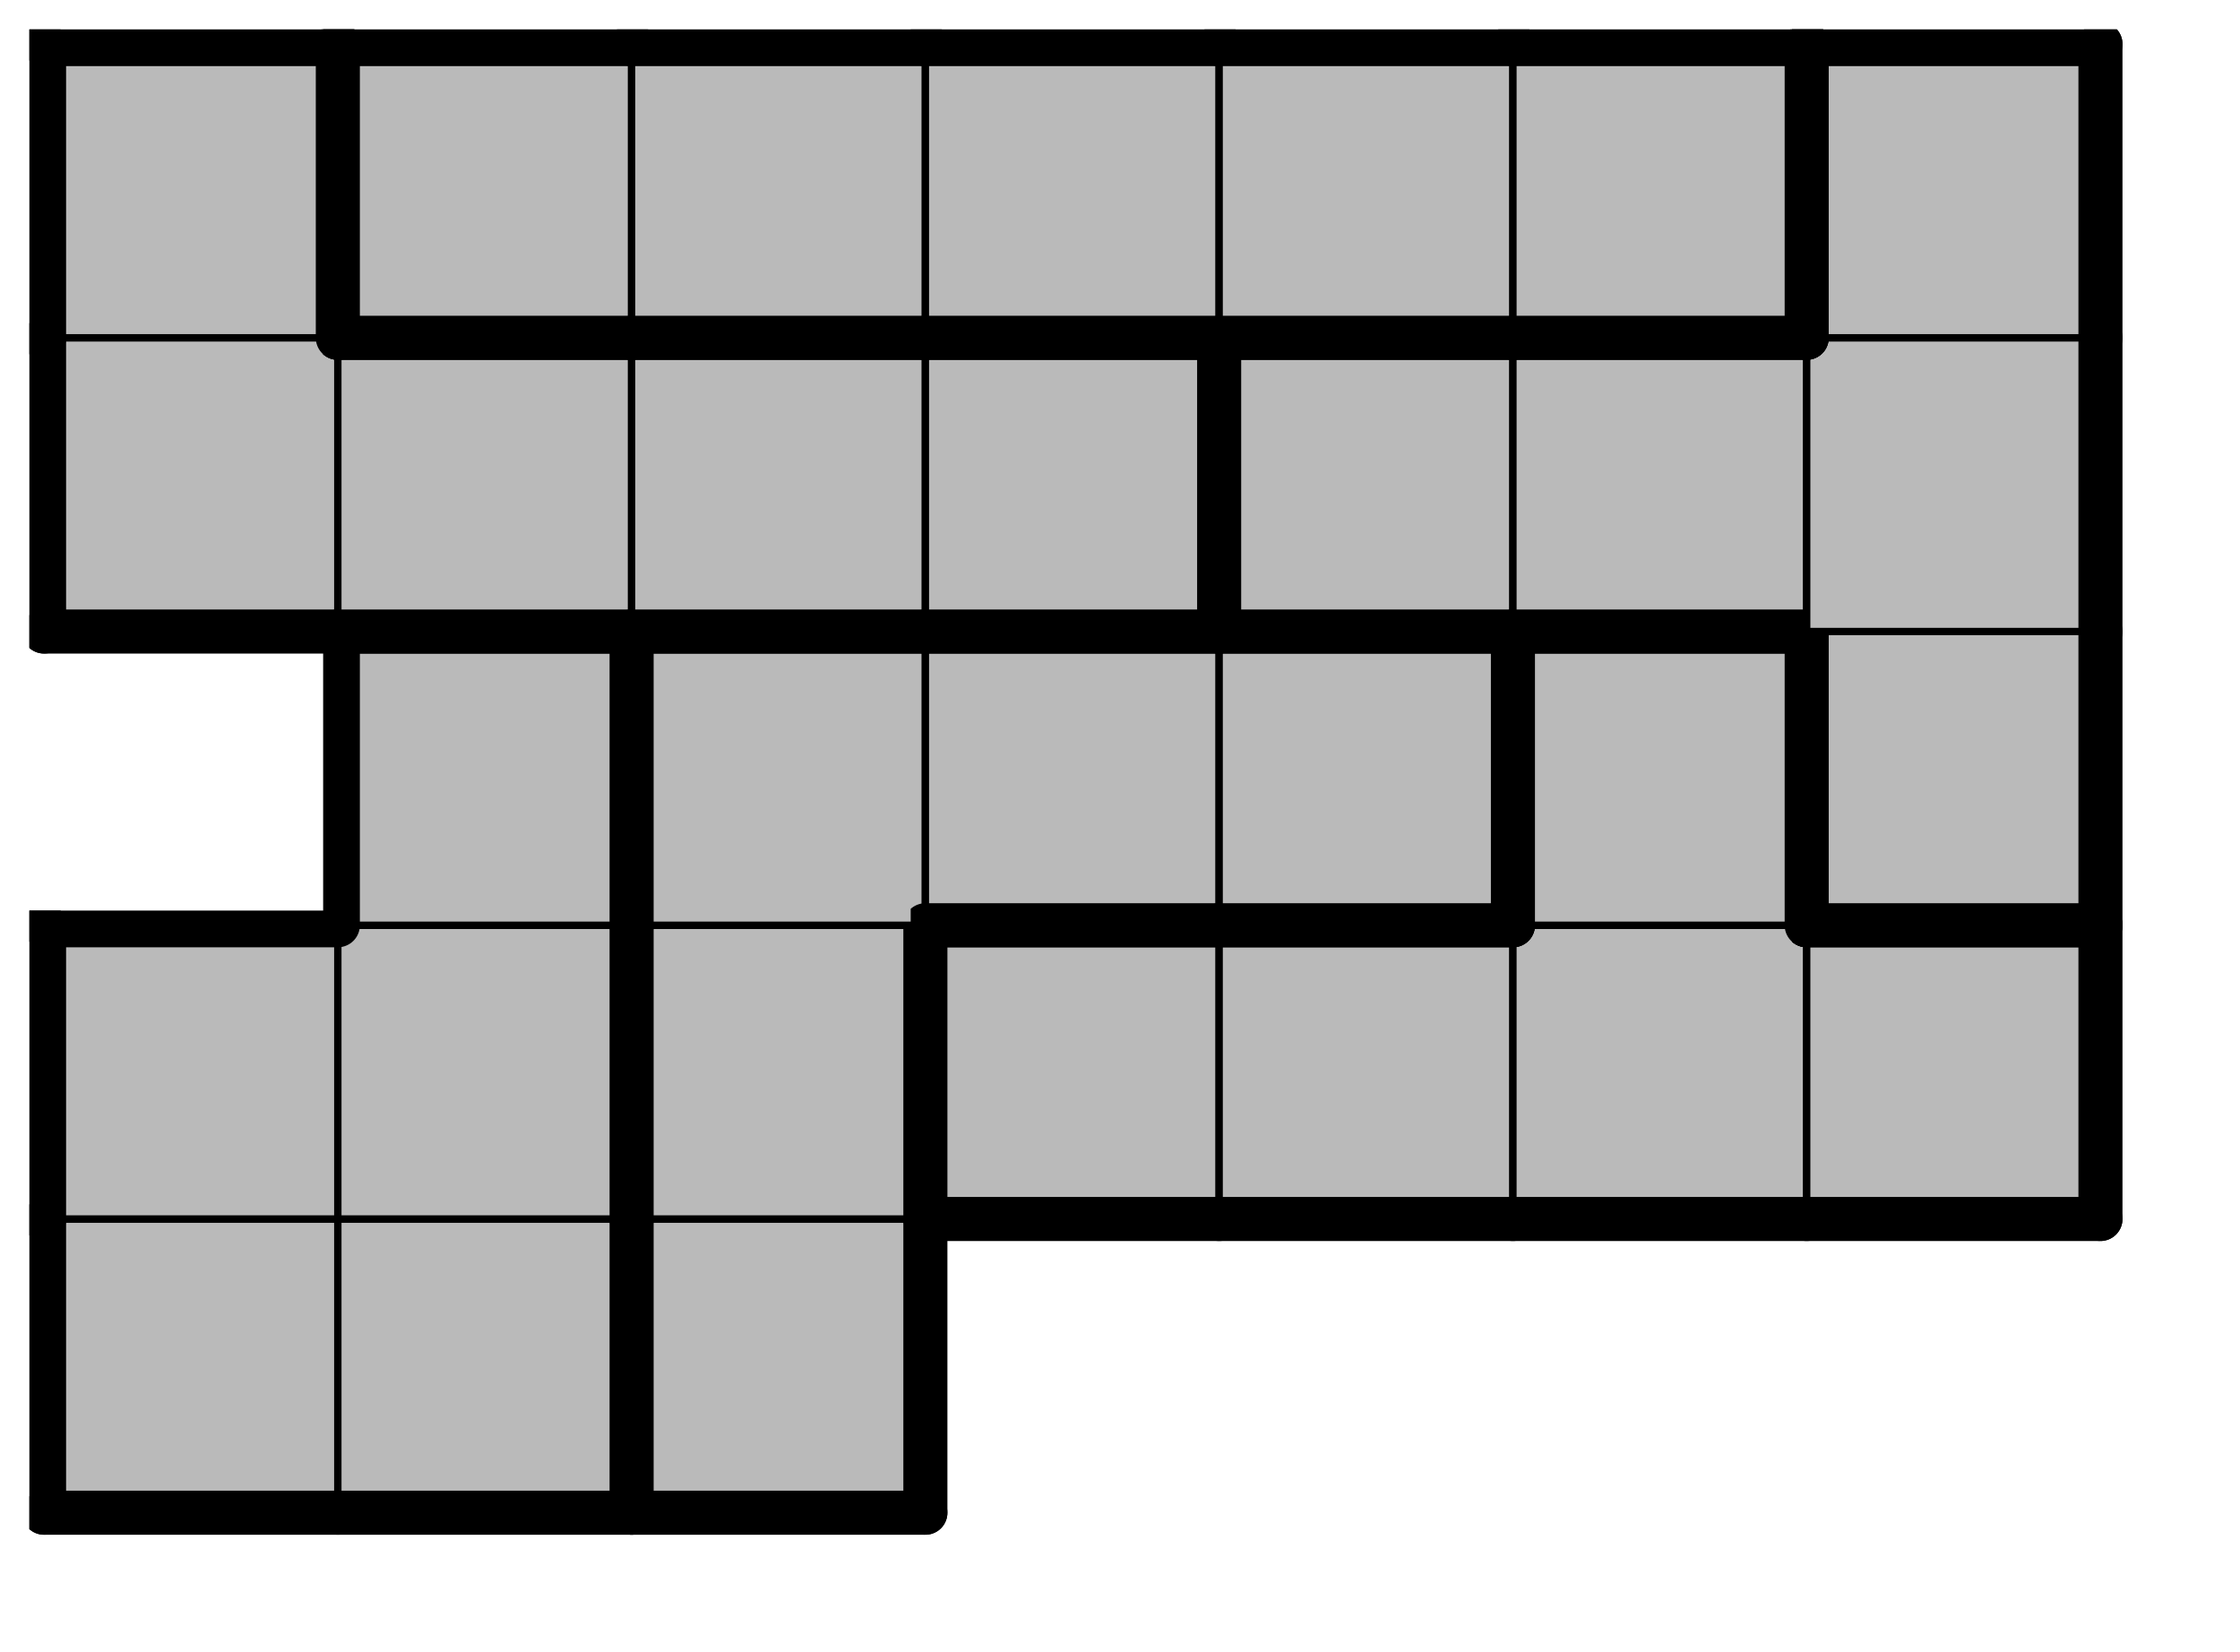
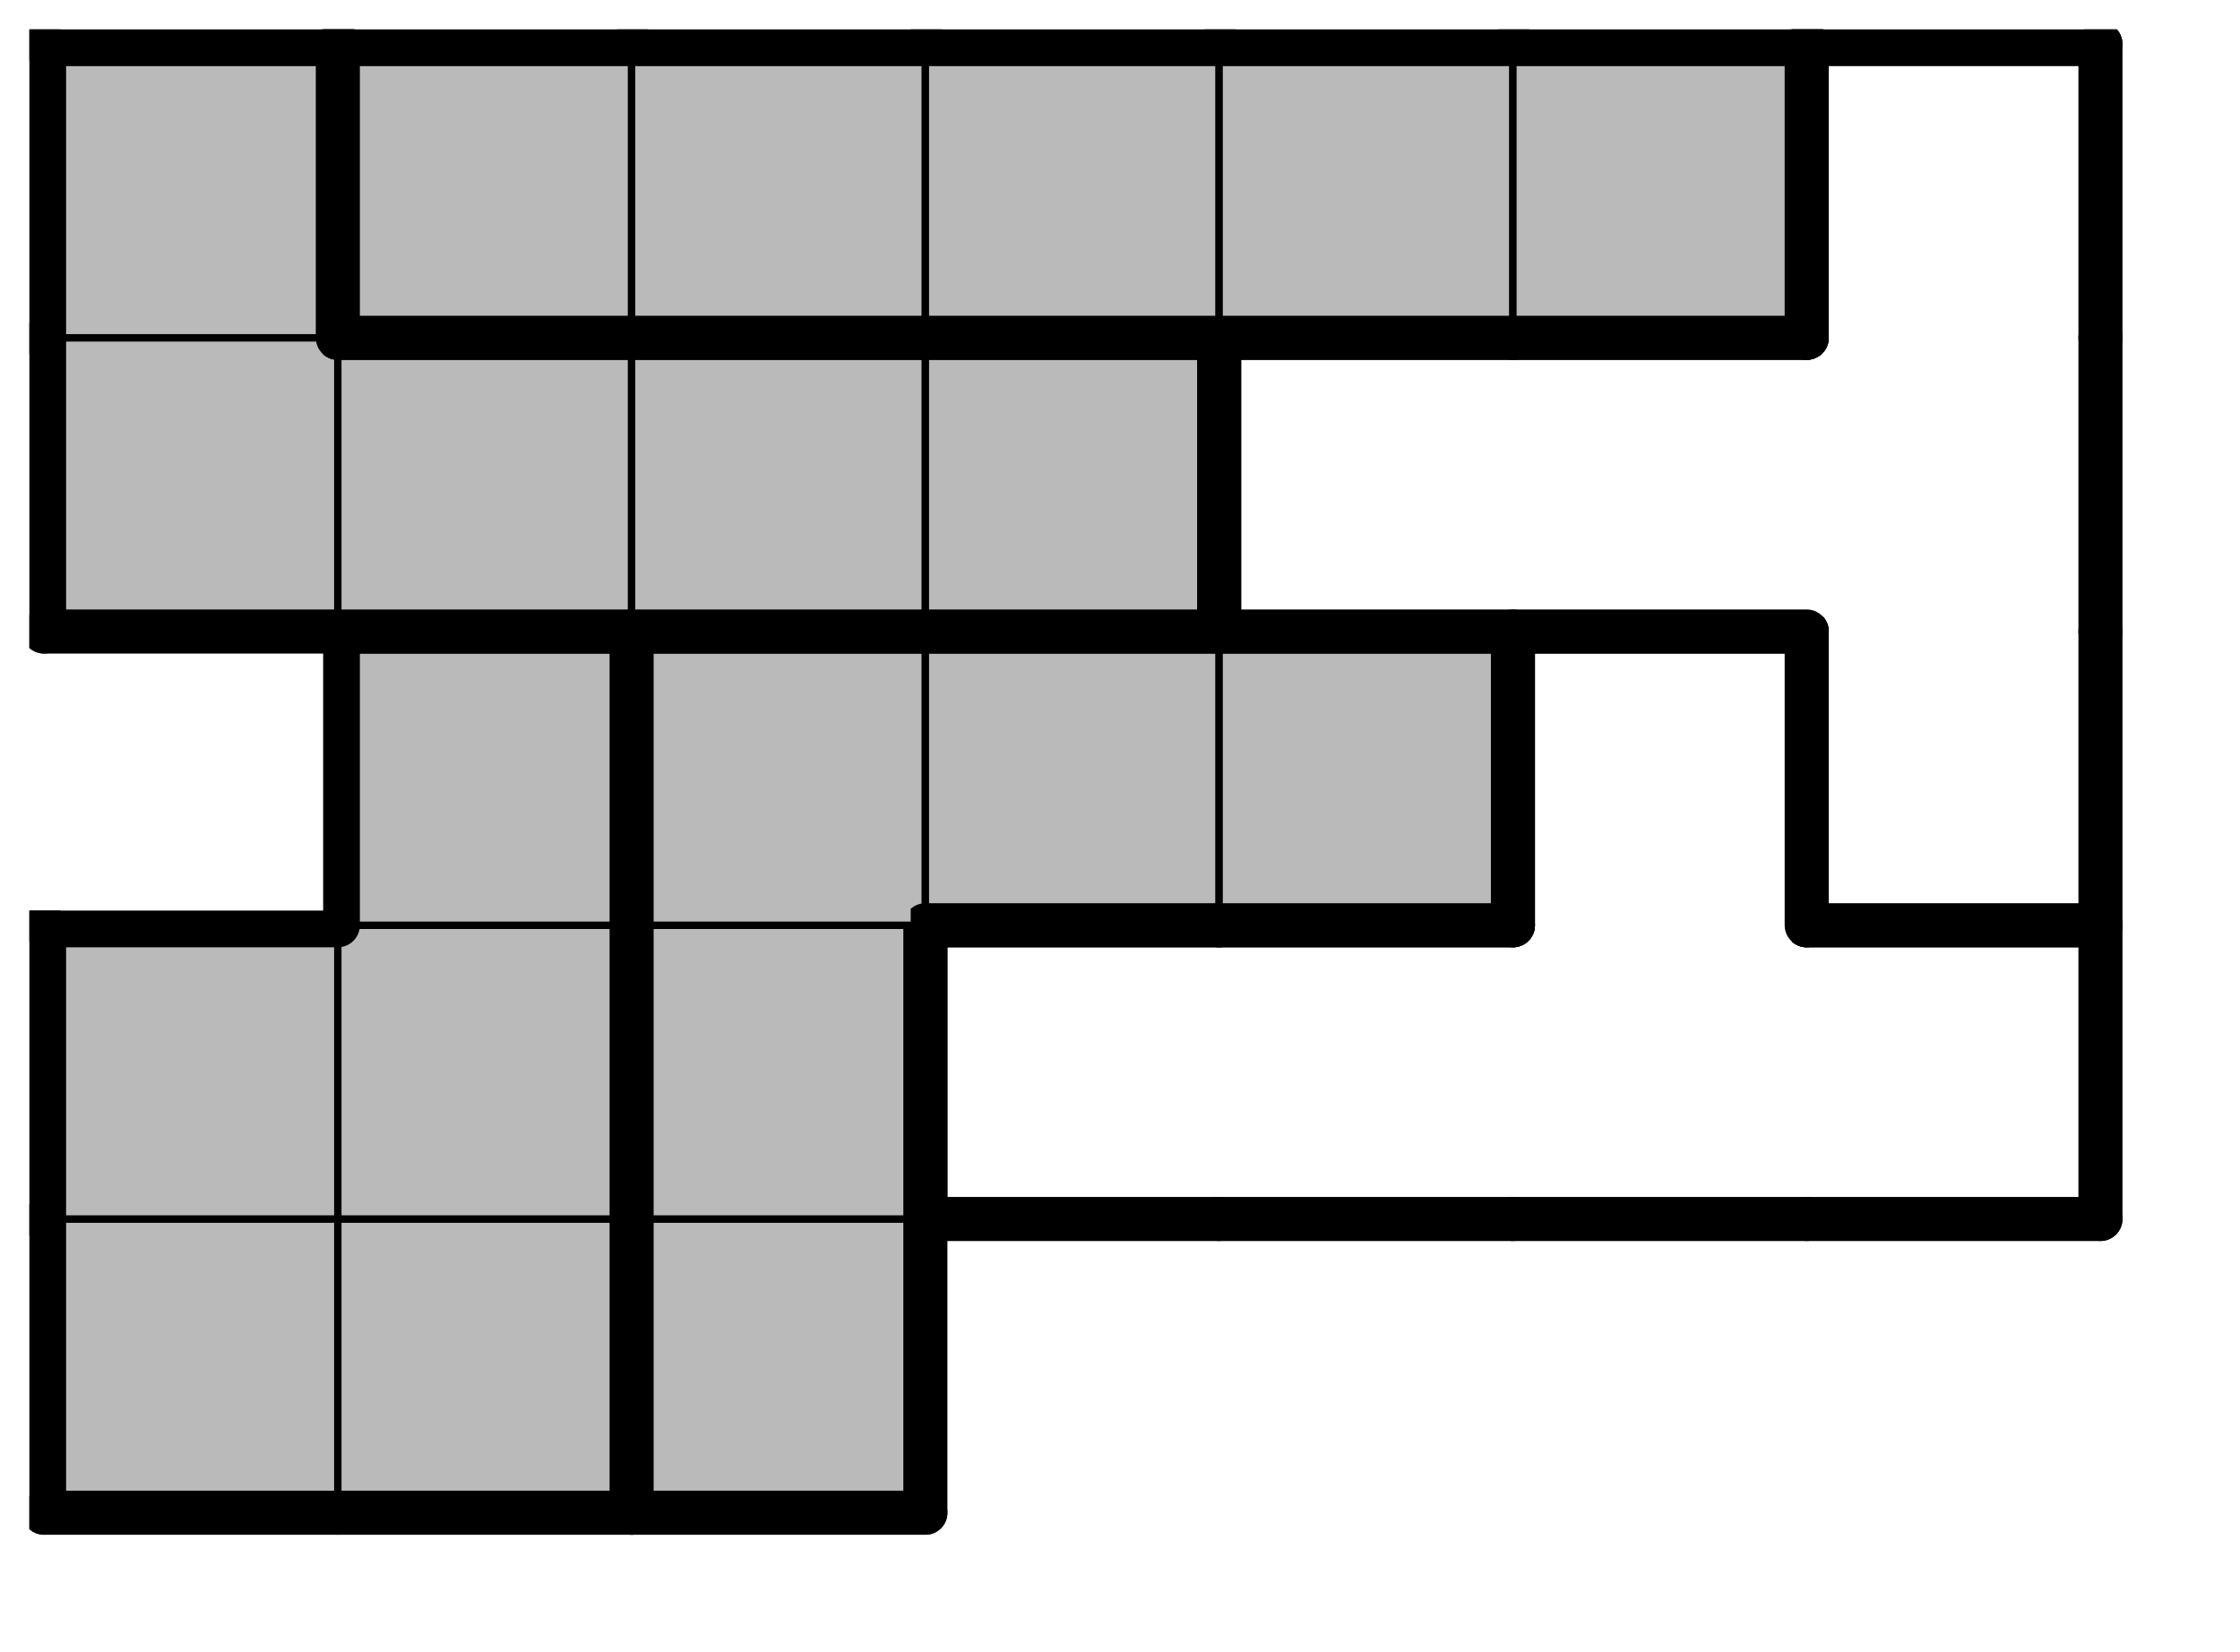
<svg xmlns="http://www.w3.org/2000/svg" xmlns:xlink="http://www.w3.org/1999/xlink" version="1.1" width="61px" height="45px">
  <symbol id="cee9b9a9-cb14-4a91-aff7-7db0c6ff0ca1box_-2">
    <path d="M21 1 L1 1 L1 21 L21 21 Z" stroke="gray" stroke-width=".5" fill-opacity="0" />
  </symbol>
  <symbol id="cee9b9a9-cb14-4a91-aff7-7db0c6ff0ca1line_1">
    <line x1="21" y1="1" x2="21" y2="1" style="stroke-linecap:round;stroke:black;stroke-width:3" />
  </symbol>
  <symbol id="cee9b9a9-cb14-4a91-aff7-7db0c6ff0ca1line_2">
    <line x1="21" y1="1" x2="21" y2="21" style="stroke-linecap:round;stroke:black;stroke-width:3" />
  </symbol>
  <symbol id="cee9b9a9-cb14-4a91-aff7-7db0c6ff0ca1line_3">
    <line x1="21" y1="21" x2="21" y2="21" style="stroke-linecap:round;stroke:black;stroke-width:3" />
  </symbol>
  <symbol id="cee9b9a9-cb14-4a91-aff7-7db0c6ff0ca1line_4">
    <line x1="21" y1="21" x2="21" y2="1" style="stroke-linecap:round;stroke:black;stroke-width:3" />
  </symbol>
  <symbol id="cee9b9a9-cb14-4a91-aff7-7db0c6ff0ca1line_5">
    <line x1="21" y1="1" x2="1" y2="1" style="stroke-linecap:round;stroke:black;stroke-width:3" />
  </symbol>
  <symbol id="cee9b9a9-cb14-4a91-aff7-7db0c6ff0ca1line_6">
    <line x1="1" y1="1" x2="1" y2="21" style="stroke-linecap:round;stroke:black;stroke-width:3" />
  </symbol>
  <symbol id="cee9b9a9-cb14-4a91-aff7-7db0c6ff0ca1line_7">
    <line x1="1" y1="21" x2="21" y2="21" style="stroke-linecap:round;stroke:black;stroke-width:3" />
  </symbol>
  <symbol id="cee9b9a9-cb14-4a91-aff7-7db0c6ff0ca1line_8">
    <line x1="1" y1="1" x2="1" y2="1" style="stroke-linecap:round;stroke:black;stroke-width:3" />
  </symbol>
  <symbol id="cee9b9a9-cb14-4a91-aff7-7db0c6ff0ca1line_9">
    <line x1="1" y1="1" x2="21" y2="1" style="stroke-linecap:round;stroke:black;stroke-width:3" />
  </symbol>
  <symbol id="cee9b9a9-cb14-4a91-aff7-7db0c6ff0ca1box_1">
    <path d="M21 1 L1 1 L1 21 L21 21 Z" style="fill:#BABABA;stroke-width:.5;stroke:black" />
  </symbol>
  <symbol id="cee9b9a9-cb14-4a91-aff7-7db0c6ff0ca1box_6">
    <path d="M21 1 L1 1 L1 21 L21 21 Z" style="fill:#BABABA;stroke-width:.5;stroke:black" />
  </symbol>
  <symbol id="cee9b9a9-cb14-4a91-aff7-7db0c6ff0ca1box_4">
-     <path d="M21 1 L1 1 L1 21 L21 21 Z" style="fill:#BABABA;stroke-width:.5;stroke:black" />
-   </symbol>
+     </symbol>
  <symbol id="cee9b9a9-cb14-4a91-aff7-7db0c6ff0ca1box_8">
-     <path d="M21 1 L1 1 L1 21 L21 21 Z" style="fill:#BABABA;stroke-width:.5;stroke:black" />
-   </symbol>
+     </symbol>
  <symbol id="cee9b9a9-cb14-4a91-aff7-7db0c6ff0ca1box_3">
    <path d="M21 1 L1 1 L1 21 L21 21 Z" style="fill:#BABABA;stroke-width:.5;stroke:black" />
  </symbol>
  <symbol id="cee9b9a9-cb14-4a91-aff7-7db0c6ff0ca1box_0">
    <path d="M21 1 L1 1 L1 21 L21 21 Z" style="fill:#BABABA;stroke-width:.5;stroke:black" />
  </symbol>
  <g transform="scale(0.4) translate(2,2) ">
    <use x="0" y="80" xlink:href="#origin" />
    <use x="0" y="80" xlink:href="#cee9b9a9-cb14-4a91-aff7-7db0c6ff0ca1box_1" />
    <use x="0" y="80" xlink:href="#cee9b9a9-cb14-4a91-aff7-7db0c6ff0ca1line_6" />
    <use x="0" y="80" xlink:href="#cee9b9a9-cb14-4a91-aff7-7db0c6ff0ca1line_7" />
    <use x="20" y="80" xlink:href="#cee9b9a9-cb14-4a91-aff7-7db0c6ff0ca1box_1" />
    <use x="20" y="80" xlink:href="#cee9b9a9-cb14-4a91-aff7-7db0c6ff0ca1line_4" />
    <use x="20" y="80" xlink:href="#cee9b9a9-cb14-4a91-aff7-7db0c6ff0ca1line_7" />
    <use x="40" y="80" xlink:href="#cee9b9a9-cb14-4a91-aff7-7db0c6ff0ca1box_6" />
    <use x="40" y="80" xlink:href="#cee9b9a9-cb14-4a91-aff7-7db0c6ff0ca1line_4" />
    <use x="40" y="80" xlink:href="#cee9b9a9-cb14-4a91-aff7-7db0c6ff0ca1line_6" />
    <use x="40" y="80" xlink:href="#cee9b9a9-cb14-4a91-aff7-7db0c6ff0ca1line_7" />
    <use x="0" y="60" xlink:href="#cee9b9a9-cb14-4a91-aff7-7db0c6ff0ca1box_1" />
    <use x="0" y="60" xlink:href="#cee9b9a9-cb14-4a91-aff7-7db0c6ff0ca1line_5" />
    <use x="0" y="60" xlink:href="#cee9b9a9-cb14-4a91-aff7-7db0c6ff0ca1line_6" />
    <use x="20" y="60" xlink:href="#cee9b9a9-cb14-4a91-aff7-7db0c6ff0ca1box_1" />
    <use x="20" y="60" xlink:href="#cee9b9a9-cb14-4a91-aff7-7db0c6ff0ca1line_4" />
    <use x="40" y="60" xlink:href="#cee9b9a9-cb14-4a91-aff7-7db0c6ff0ca1box_6" />
    <use x="40" y="60" xlink:href="#cee9b9a9-cb14-4a91-aff7-7db0c6ff0ca1line_4" />
    <use x="40" y="60" xlink:href="#cee9b9a9-cb14-4a91-aff7-7db0c6ff0ca1line_6" />
    <use x="60" y="60" xlink:href="#cee9b9a9-cb14-4a91-aff7-7db0c6ff0ca1box_4" />
    <use x="60" y="60" xlink:href="#cee9b9a9-cb14-4a91-aff7-7db0c6ff0ca1line_5" />
    <use x="60" y="60" xlink:href="#cee9b9a9-cb14-4a91-aff7-7db0c6ff0ca1line_6" />
    <use x="60" y="60" xlink:href="#cee9b9a9-cb14-4a91-aff7-7db0c6ff0ca1line_7" />
    <use x="80" y="60" xlink:href="#cee9b9a9-cb14-4a91-aff7-7db0c6ff0ca1box_4" />
    <use x="80" y="60" xlink:href="#cee9b9a9-cb14-4a91-aff7-7db0c6ff0ca1line_5" />
    <use x="80" y="60" xlink:href="#cee9b9a9-cb14-4a91-aff7-7db0c6ff0ca1line_7" />
    <use x="100" y="60" xlink:href="#cee9b9a9-cb14-4a91-aff7-7db0c6ff0ca1box_4" />
    <use x="100" y="60" xlink:href="#cee9b9a9-cb14-4a91-aff7-7db0c6ff0ca1line_7" />
    <use x="120" y="60" xlink:href="#cee9b9a9-cb14-4a91-aff7-7db0c6ff0ca1box_4" />
    <use x="120" y="60" xlink:href="#cee9b9a9-cb14-4a91-aff7-7db0c6ff0ca1line_4" />
    <use x="120" y="60" xlink:href="#cee9b9a9-cb14-4a91-aff7-7db0c6ff0ca1line_5" />
    <use x="120" y="60" xlink:href="#cee9b9a9-cb14-4a91-aff7-7db0c6ff0ca1line_7" />
    <use x="20" y="40" xlink:href="#cee9b9a9-cb14-4a91-aff7-7db0c6ff0ca1box_1" />
    <use x="20" y="40" xlink:href="#cee9b9a9-cb14-4a91-aff7-7db0c6ff0ca1line_4" />
    <use x="20" y="40" xlink:href="#cee9b9a9-cb14-4a91-aff7-7db0c6ff0ca1line_5" />
    <use x="20" y="40" xlink:href="#cee9b9a9-cb14-4a91-aff7-7db0c6ff0ca1line_6" />
    <use x="40" y="40" xlink:href="#cee9b9a9-cb14-4a91-aff7-7db0c6ff0ca1box_6" />
    <use x="40" y="40" xlink:href="#cee9b9a9-cb14-4a91-aff7-7db0c6ff0ca1line_5" />
    <use x="40" y="40" xlink:href="#cee9b9a9-cb14-4a91-aff7-7db0c6ff0ca1line_6" />
    <use x="60" y="40" xlink:href="#cee9b9a9-cb14-4a91-aff7-7db0c6ff0ca1box_6" />
    <use x="60" y="40" xlink:href="#cee9b9a9-cb14-4a91-aff7-7db0c6ff0ca1line_5" />
    <use x="60" y="40" xlink:href="#cee9b9a9-cb14-4a91-aff7-7db0c6ff0ca1line_7" />
    <use x="80" y="40" xlink:href="#cee9b9a9-cb14-4a91-aff7-7db0c6ff0ca1box_6" />
    <use x="80" y="40" xlink:href="#cee9b9a9-cb14-4a91-aff7-7db0c6ff0ca1line_4" />
    <use x="80" y="40" xlink:href="#cee9b9a9-cb14-4a91-aff7-7db0c6ff0ca1line_5" />
    <use x="80" y="40" xlink:href="#cee9b9a9-cb14-4a91-aff7-7db0c6ff0ca1line_7" />
    <use x="100" y="40" xlink:href="#cee9b9a9-cb14-4a91-aff7-7db0c6ff0ca1box_4" />
    <use x="100" y="40" xlink:href="#cee9b9a9-cb14-4a91-aff7-7db0c6ff0ca1line_4" />
    <use x="100" y="40" xlink:href="#cee9b9a9-cb14-4a91-aff7-7db0c6ff0ca1line_5" />
    <use x="100" y="40" xlink:href="#cee9b9a9-cb14-4a91-aff7-7db0c6ff0ca1line_6" />
    <use x="120" y="40" xlink:href="#cee9b9a9-cb14-4a91-aff7-7db0c6ff0ca1box_8" />
    <use x="120" y="40" xlink:href="#cee9b9a9-cb14-4a91-aff7-7db0c6ff0ca1line_4" />
    <use x="120" y="40" xlink:href="#cee9b9a9-cb14-4a91-aff7-7db0c6ff0ca1line_6" />
    <use x="120" y="40" xlink:href="#cee9b9a9-cb14-4a91-aff7-7db0c6ff0ca1line_7" />
    <use x="0" y="20" xlink:href="#cee9b9a9-cb14-4a91-aff7-7db0c6ff0ca1box_3" />
    <use x="0" y="20" xlink:href="#cee9b9a9-cb14-4a91-aff7-7db0c6ff0ca1line_6" />
    <use x="0" y="20" xlink:href="#cee9b9a9-cb14-4a91-aff7-7db0c6ff0ca1line_7" />
    <use x="20" y="20" xlink:href="#cee9b9a9-cb14-4a91-aff7-7db0c6ff0ca1box_3" />
    <use x="20" y="20" xlink:href="#cee9b9a9-cb14-4a91-aff7-7db0c6ff0ca1line_5" />
    <use x="20" y="20" xlink:href="#cee9b9a9-cb14-4a91-aff7-7db0c6ff0ca1line_7" />
    <use x="40" y="20" xlink:href="#cee9b9a9-cb14-4a91-aff7-7db0c6ff0ca1box_3" />
    <use x="40" y="20" xlink:href="#cee9b9a9-cb14-4a91-aff7-7db0c6ff0ca1line_5" />
    <use x="40" y="20" xlink:href="#cee9b9a9-cb14-4a91-aff7-7db0c6ff0ca1line_7" />
    <use x="60" y="20" xlink:href="#cee9b9a9-cb14-4a91-aff7-7db0c6ff0ca1box_3" />
    <use x="60" y="20" xlink:href="#cee9b9a9-cb14-4a91-aff7-7db0c6ff0ca1line_4" />
    <use x="60" y="20" xlink:href="#cee9b9a9-cb14-4a91-aff7-7db0c6ff0ca1line_5" />
    <use x="60" y="20" xlink:href="#cee9b9a9-cb14-4a91-aff7-7db0c6ff0ca1line_7" />
    <use x="80" y="20" xlink:href="#cee9b9a9-cb14-4a91-aff7-7db0c6ff0ca1box_8" />
    <use x="80" y="20" xlink:href="#cee9b9a9-cb14-4a91-aff7-7db0c6ff0ca1line_5" />
    <use x="80" y="20" xlink:href="#cee9b9a9-cb14-4a91-aff7-7db0c6ff0ca1line_6" />
    <use x="80" y="20" xlink:href="#cee9b9a9-cb14-4a91-aff7-7db0c6ff0ca1line_7" />
    <use x="100" y="20" xlink:href="#cee9b9a9-cb14-4a91-aff7-7db0c6ff0ca1box_8" />
    <use x="100" y="20" xlink:href="#cee9b9a9-cb14-4a91-aff7-7db0c6ff0ca1line_5" />
    <use x="100" y="20" xlink:href="#cee9b9a9-cb14-4a91-aff7-7db0c6ff0ca1line_7" />
    <use x="120" y="20" xlink:href="#cee9b9a9-cb14-4a91-aff7-7db0c6ff0ca1box_8" />
    <use x="120" y="20" xlink:href="#cee9b9a9-cb14-4a91-aff7-7db0c6ff0ca1line_4" />
    <use x="0" y="0" xlink:href="#cee9b9a9-cb14-4a91-aff7-7db0c6ff0ca1box_3" />
    <use x="0" y="0" xlink:href="#cee9b9a9-cb14-4a91-aff7-7db0c6ff0ca1line_4" />
    <use x="0" y="0" xlink:href="#cee9b9a9-cb14-4a91-aff7-7db0c6ff0ca1line_5" />
    <use x="0" y="0" xlink:href="#cee9b9a9-cb14-4a91-aff7-7db0c6ff0ca1line_6" />
    <use x="20" y="0" xlink:href="#cee9b9a9-cb14-4a91-aff7-7db0c6ff0ca1box_0" />
    <use x="20" y="0" xlink:href="#cee9b9a9-cb14-4a91-aff7-7db0c6ff0ca1line_5" />
    <use x="20" y="0" xlink:href="#cee9b9a9-cb14-4a91-aff7-7db0c6ff0ca1line_6" />
    <use x="20" y="0" xlink:href="#cee9b9a9-cb14-4a91-aff7-7db0c6ff0ca1line_7" />
    <use x="40" y="0" xlink:href="#cee9b9a9-cb14-4a91-aff7-7db0c6ff0ca1box_0" />
    <use x="40" y="0" xlink:href="#cee9b9a9-cb14-4a91-aff7-7db0c6ff0ca1line_5" />
    <use x="40" y="0" xlink:href="#cee9b9a9-cb14-4a91-aff7-7db0c6ff0ca1line_7" />
    <use x="60" y="0" xlink:href="#cee9b9a9-cb14-4a91-aff7-7db0c6ff0ca1box_0" />
    <use x="60" y="0" xlink:href="#cee9b9a9-cb14-4a91-aff7-7db0c6ff0ca1line_5" />
    <use x="60" y="0" xlink:href="#cee9b9a9-cb14-4a91-aff7-7db0c6ff0ca1line_7" />
    <use x="80" y="0" xlink:href="#cee9b9a9-cb14-4a91-aff7-7db0c6ff0ca1box_0" />
    <use x="80" y="0" xlink:href="#cee9b9a9-cb14-4a91-aff7-7db0c6ff0ca1line_5" />
    <use x="80" y="0" xlink:href="#cee9b9a9-cb14-4a91-aff7-7db0c6ff0ca1line_7" />
    <use x="100" y="0" xlink:href="#cee9b9a9-cb14-4a91-aff7-7db0c6ff0ca1box_0" />
    <use x="100" y="0" xlink:href="#cee9b9a9-cb14-4a91-aff7-7db0c6ff0ca1line_4" />
    <use x="100" y="0" xlink:href="#cee9b9a9-cb14-4a91-aff7-7db0c6ff0ca1line_5" />
    <use x="100" y="0" xlink:href="#cee9b9a9-cb14-4a91-aff7-7db0c6ff0ca1line_7" />
    <use x="120" y="0" xlink:href="#cee9b9a9-cb14-4a91-aff7-7db0c6ff0ca1box_8" />
    <use x="120" y="0" xlink:href="#cee9b9a9-cb14-4a91-aff7-7db0c6ff0ca1line_4" />
    <use x="120" y="0" xlink:href="#cee9b9a9-cb14-4a91-aff7-7db0c6ff0ca1line_5" />
    <use x="120" y="0" xlink:href="#cee9b9a9-cb14-4a91-aff7-7db0c6ff0ca1line_6" />
  </g>
  <g transform="scale(0.4) translate(2,2) ">

</g>
</svg>